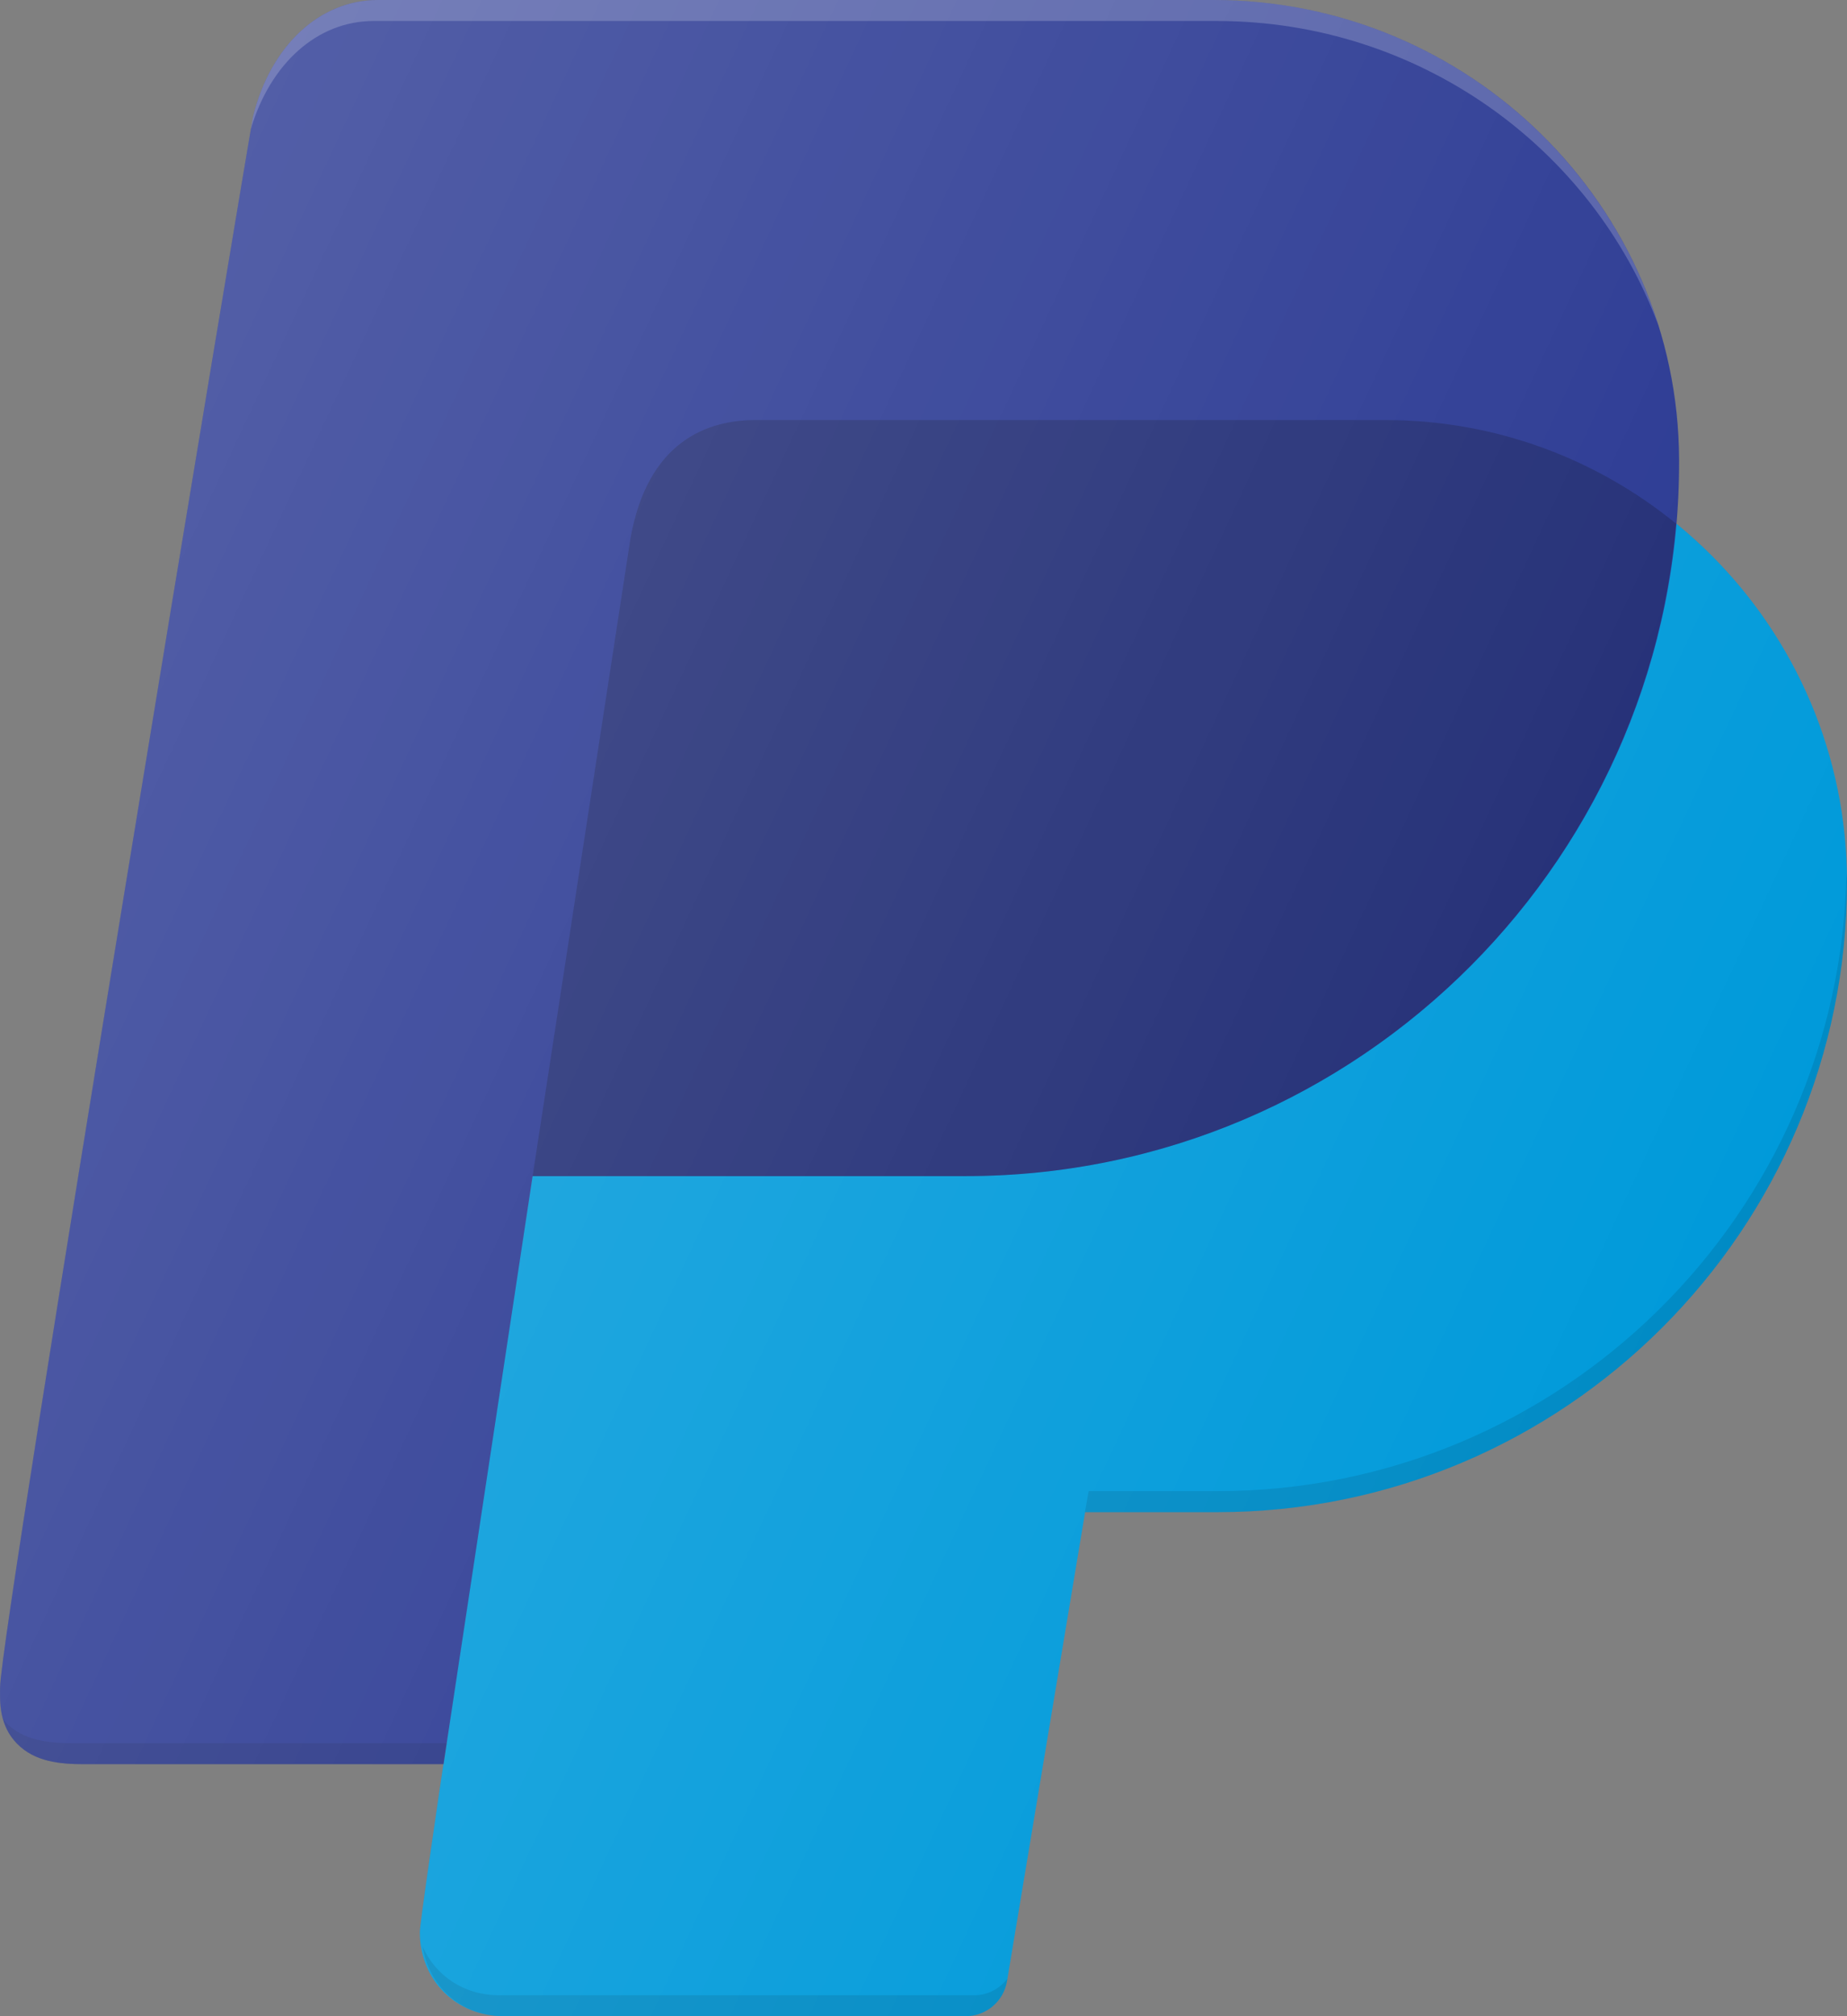
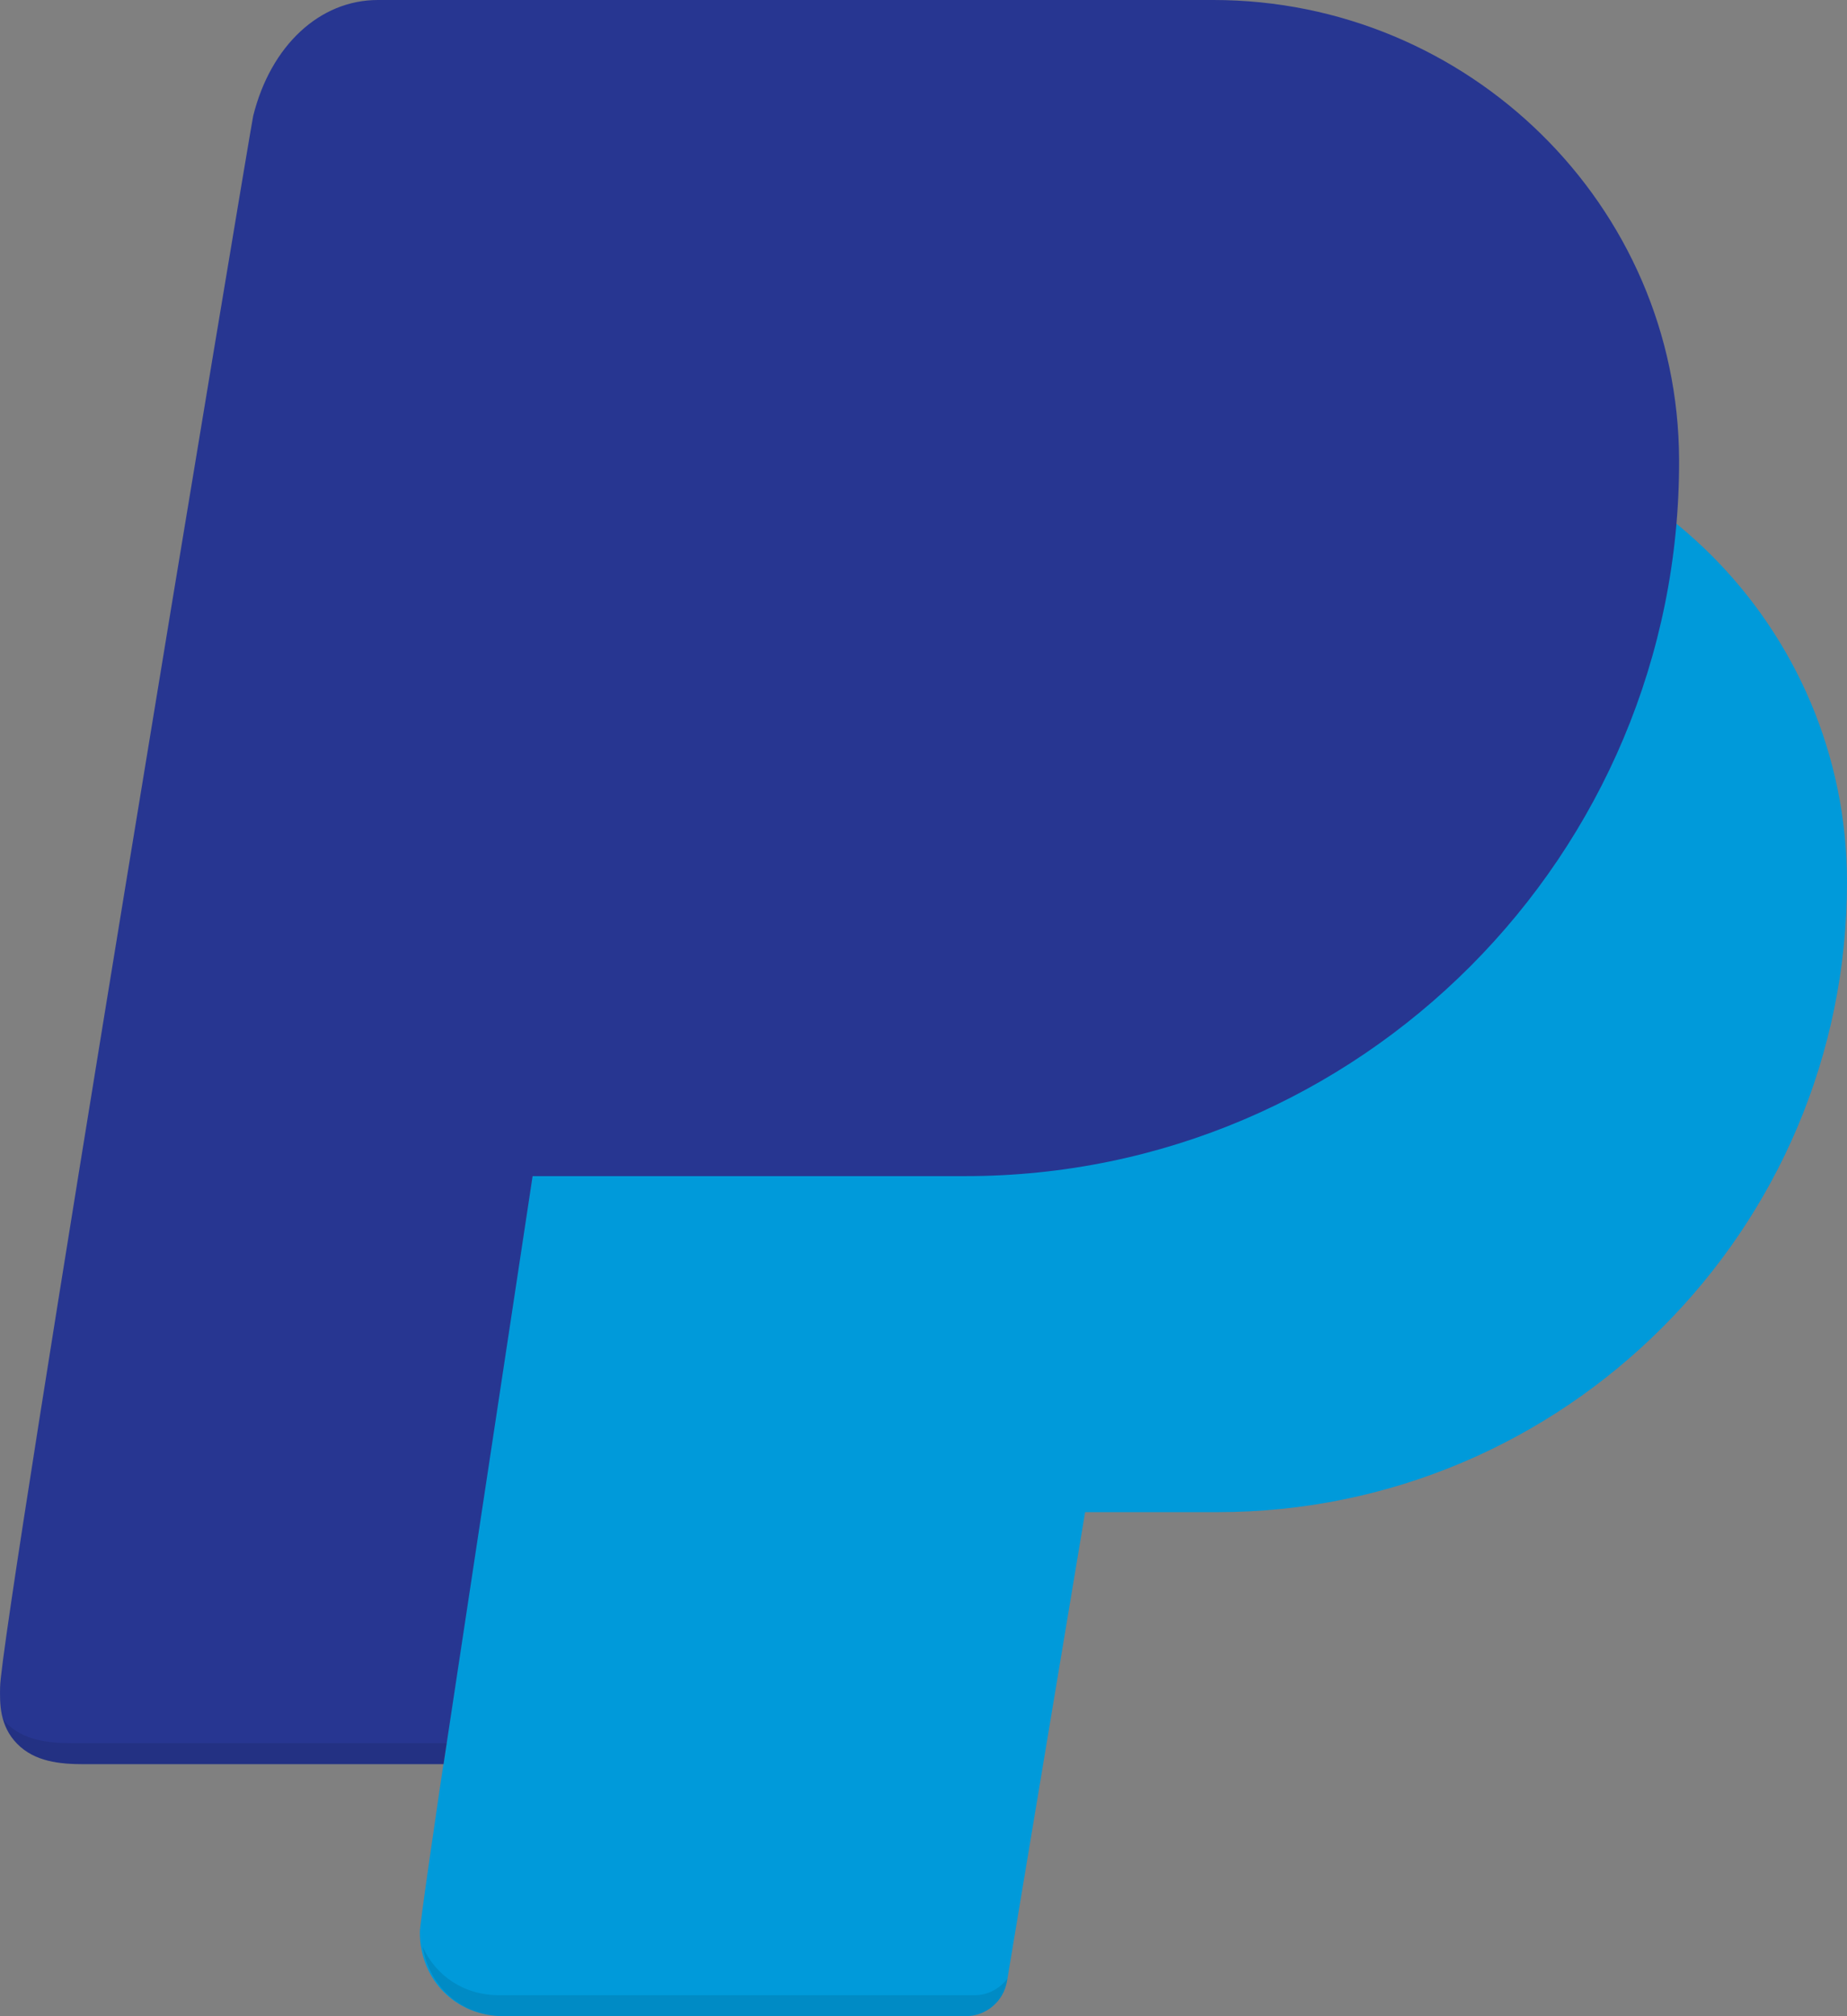
<svg xmlns="http://www.w3.org/2000/svg" width="22" height="24" viewBox="0 0 22 24" fill="none">
  <rect x="0" y="0" width="22" height="24" fill="#808080" stroke="none" />
  <path d="M16.501 5H9C8.434 5 7.715 5.245 7.509 6.413C7.483 6.555 5.001 22.637 5.001 23C5.001 23.57 5.431 24 6.001 24H11.502C11.746 24 11.955 23.823 11.995 23.582L12.925 18H14.501C18.636 18 22 14.636 22 10.5C22 7.467 19.533 5 16.501 5Z" fill="#009ADA" />
  <path opacity="0.1" d="M11.611 23.75H5.941C5.525 23.75 5.188 23.517 5.034 23.172C5.114 23.65 5.493 24 6.001 24H11.501C11.746 24 11.954 23.823 11.994 23.582L11.999 23.554C11.907 23.671 11.769 23.75 11.611 23.75Z" fill="black" />
-   <path opacity="0.1" d="M14.501 17.75H12.967L12.923 18H14.501C18.636 18 22 14.636 22 10.5C22 10.458 21.994 10.417 21.994 10.375C21.926 14.453 18.593 17.75 14.501 17.75Z" fill="black" />
  <path d="M14.453 0L4.501 8e-07C3.808 8e-07 3.225 0.542 3.016 1.379C2.986 1.5 0.002 19.418 0.001 20.087C-0.002 20.279 -0.007 20.542 0.204 20.757C0.414 20.971 0.711 21 1.002 21H5.283L6.344 14H11.501C16.196 14 20.014 10.174 20 5.476C19.992 2.442 17.487 -3e-07 14.453 0Z" fill="#273691" />
-   <path opacity="0.2" d="M4.45 0.25H14.494C16.899 0.25 18.968 1.758 19.753 3.872C19.05 1.626 16.928 0 14.453 0H4.501C3.808 0 3.225 0.542 3.016 1.379C3.014 1.385 3.004 1.445 2.989 1.531C3.222 0.754 3.78 0.25 4.45 0.25Z" fill="white" />
  <path opacity="0.1" d="M0.871 20.75C0.58 20.75 0.282 20.721 0.072 20.507C0.057 20.491 0.051 20.474 0.038 20.459C0.066 20.561 0.112 20.663 0.204 20.757C0.414 20.971 0.712 21 1.002 21H5.283L5.321 20.75H0.871Z" fill="black" />
-   <path opacity="0.2" d="M6.344 14H11.502C15.941 14 19.591 10.578 19.964 6.233C19.018 5.463 17.813 5 16.501 5H9C8.434 5 7.715 5.245 7.509 6.413L6.344 14Z" fill="black" />
-   <path d="M19.964 6.233C19.986 5.983 20.001 5.731 20 5.476C19.992 2.442 17.487 0 14.453 0H4.501C3.808 0 3.225 0.542 3.016 1.379C2.986 1.5 0.002 19.418 0.001 20.087C-0.002 20.279 -0.007 20.542 0.204 20.757C0.414 20.971 0.711 21 1.002 21H5.282C5.111 22.158 5.001 22.924 5.001 23C5.001 23.57 5.431 24 6.001 24H11.501C11.746 24 11.954 23.823 11.995 23.582L12.925 18H14.501C18.636 18 22 14.636 22 10.5C22 8.779 21.205 7.242 19.964 6.233Z" fill="url(#paint0_linear_271_1170)" />
  <defs>
    <linearGradient id="paint0_linear_271_1170" x1="0.285" y1="7.131" x2="20.049" y2="16.347" gradientUnits="userSpaceOnUse">
      <stop stop-color="white" stop-opacity="0.2" />
      <stop offset="1" stop-color="white" stop-opacity="0" />
    </linearGradient>
  </defs>
</svg>